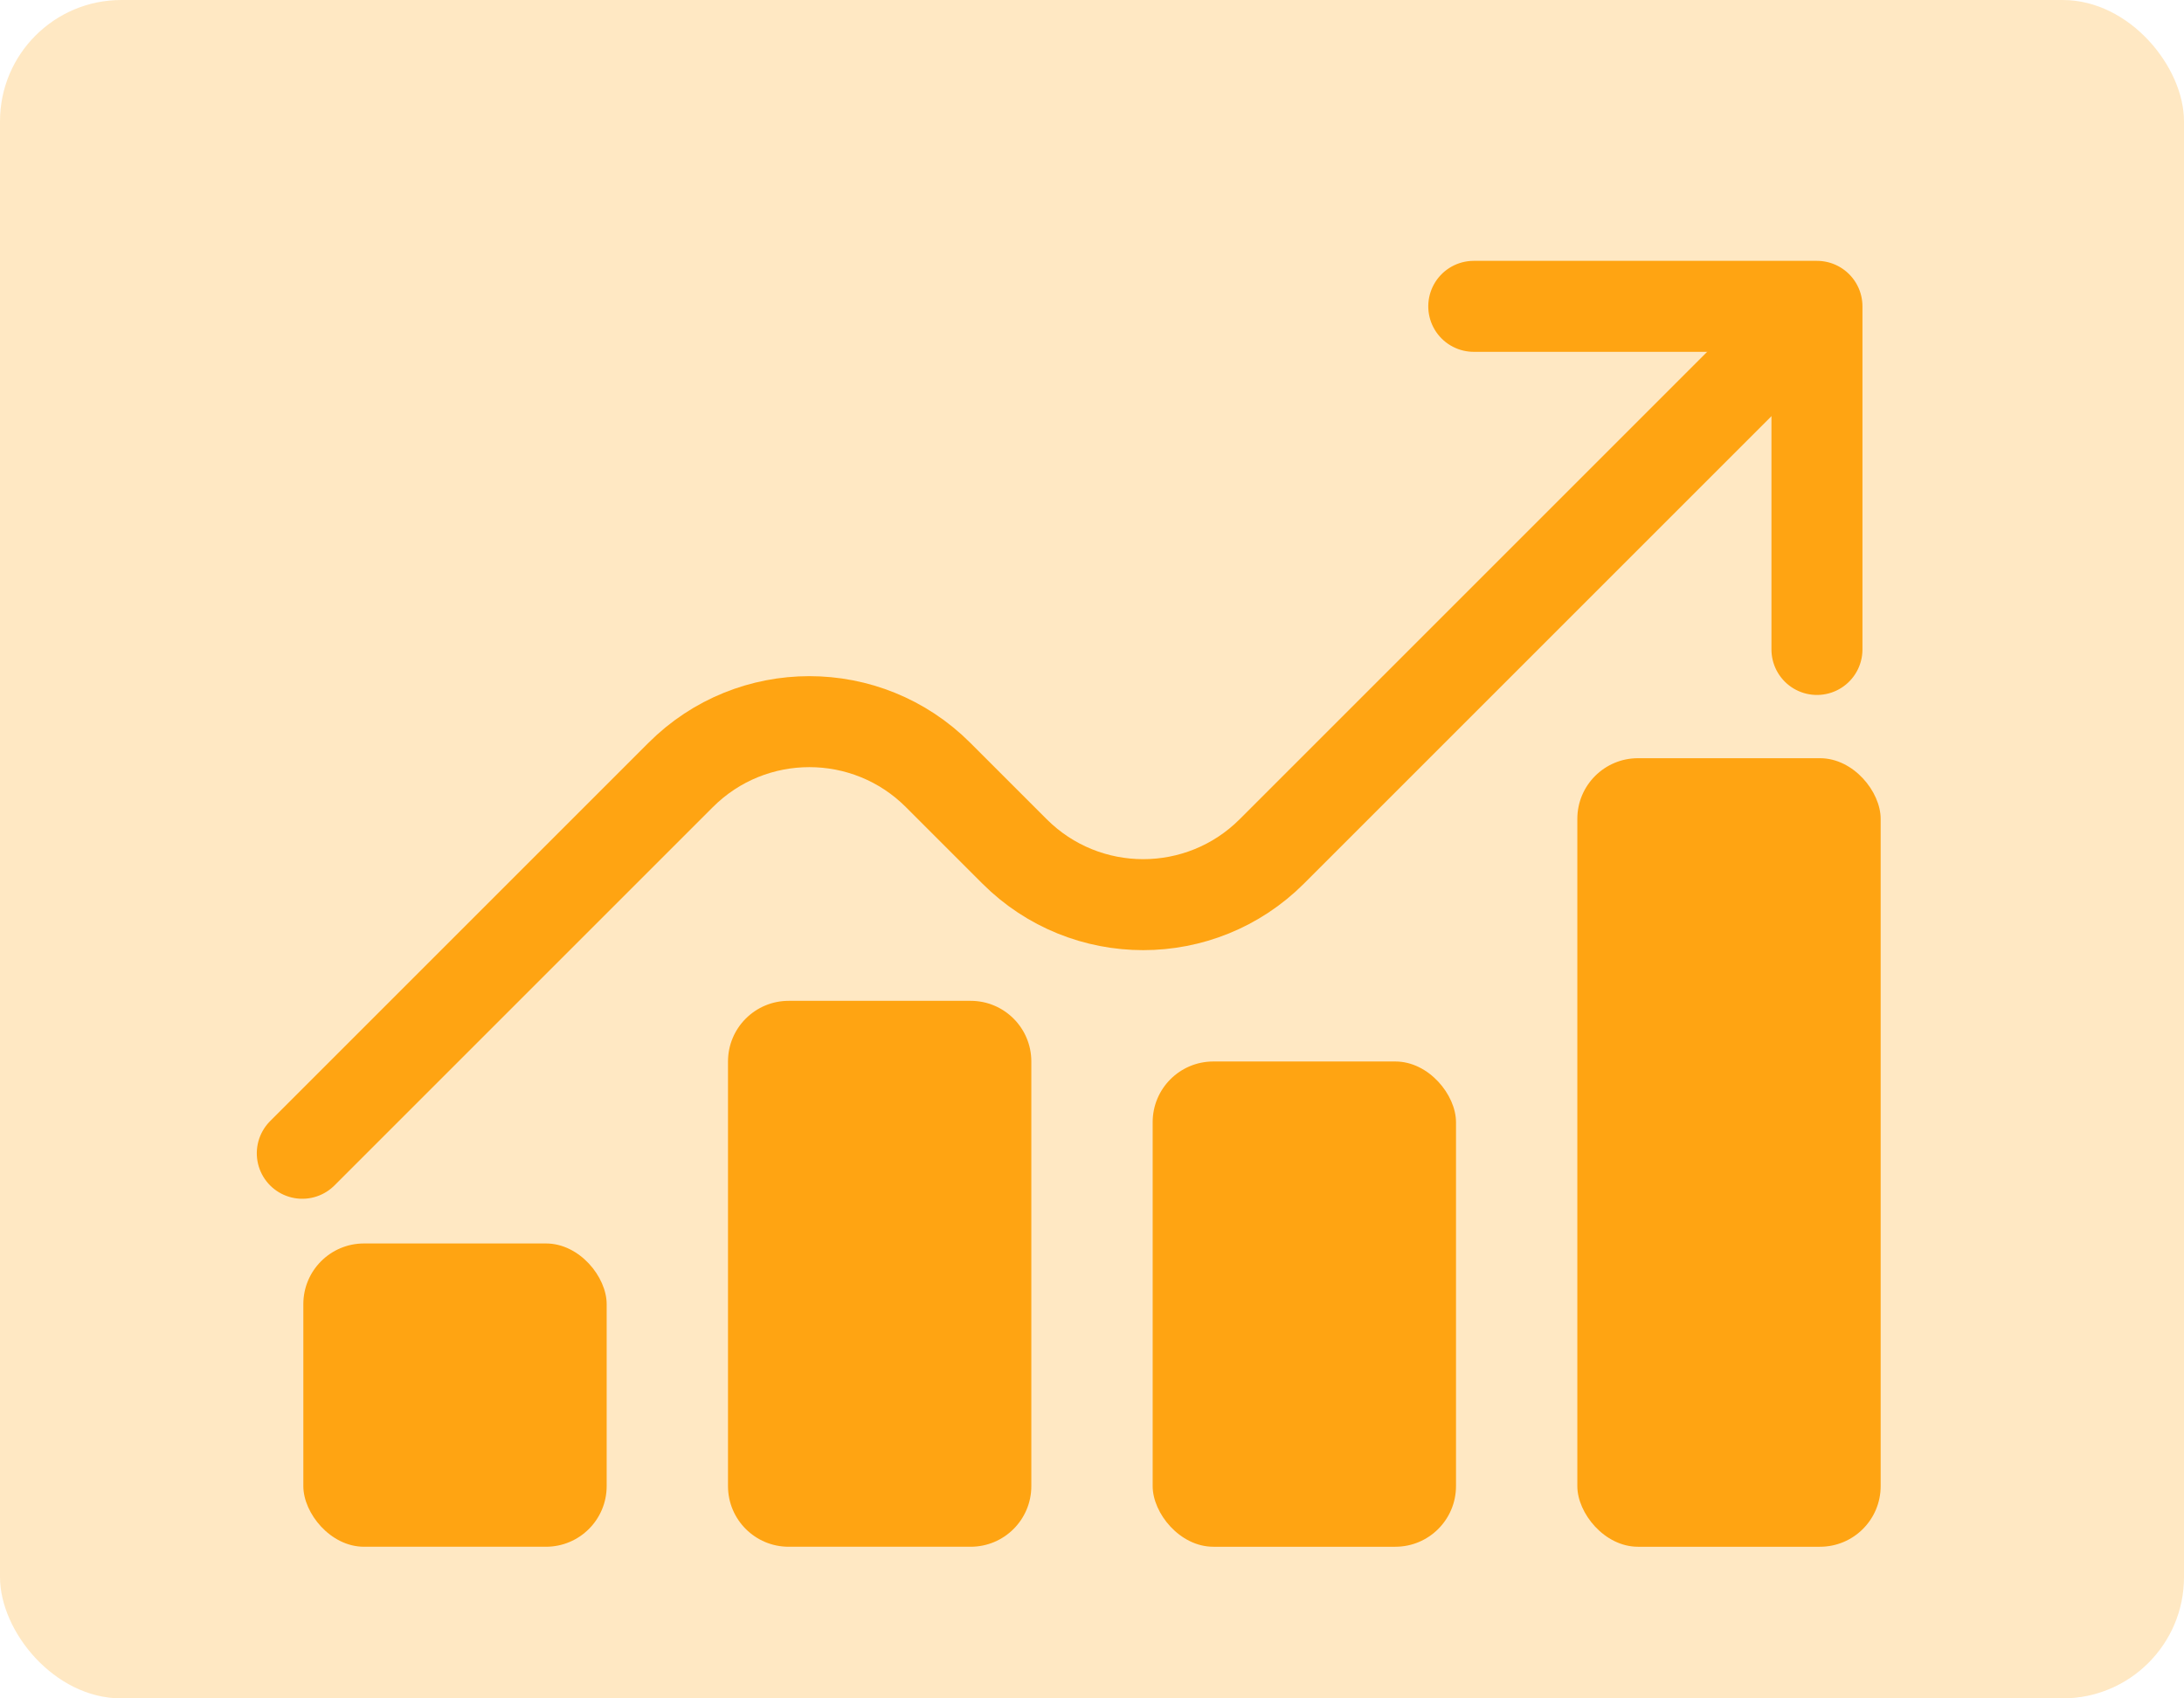
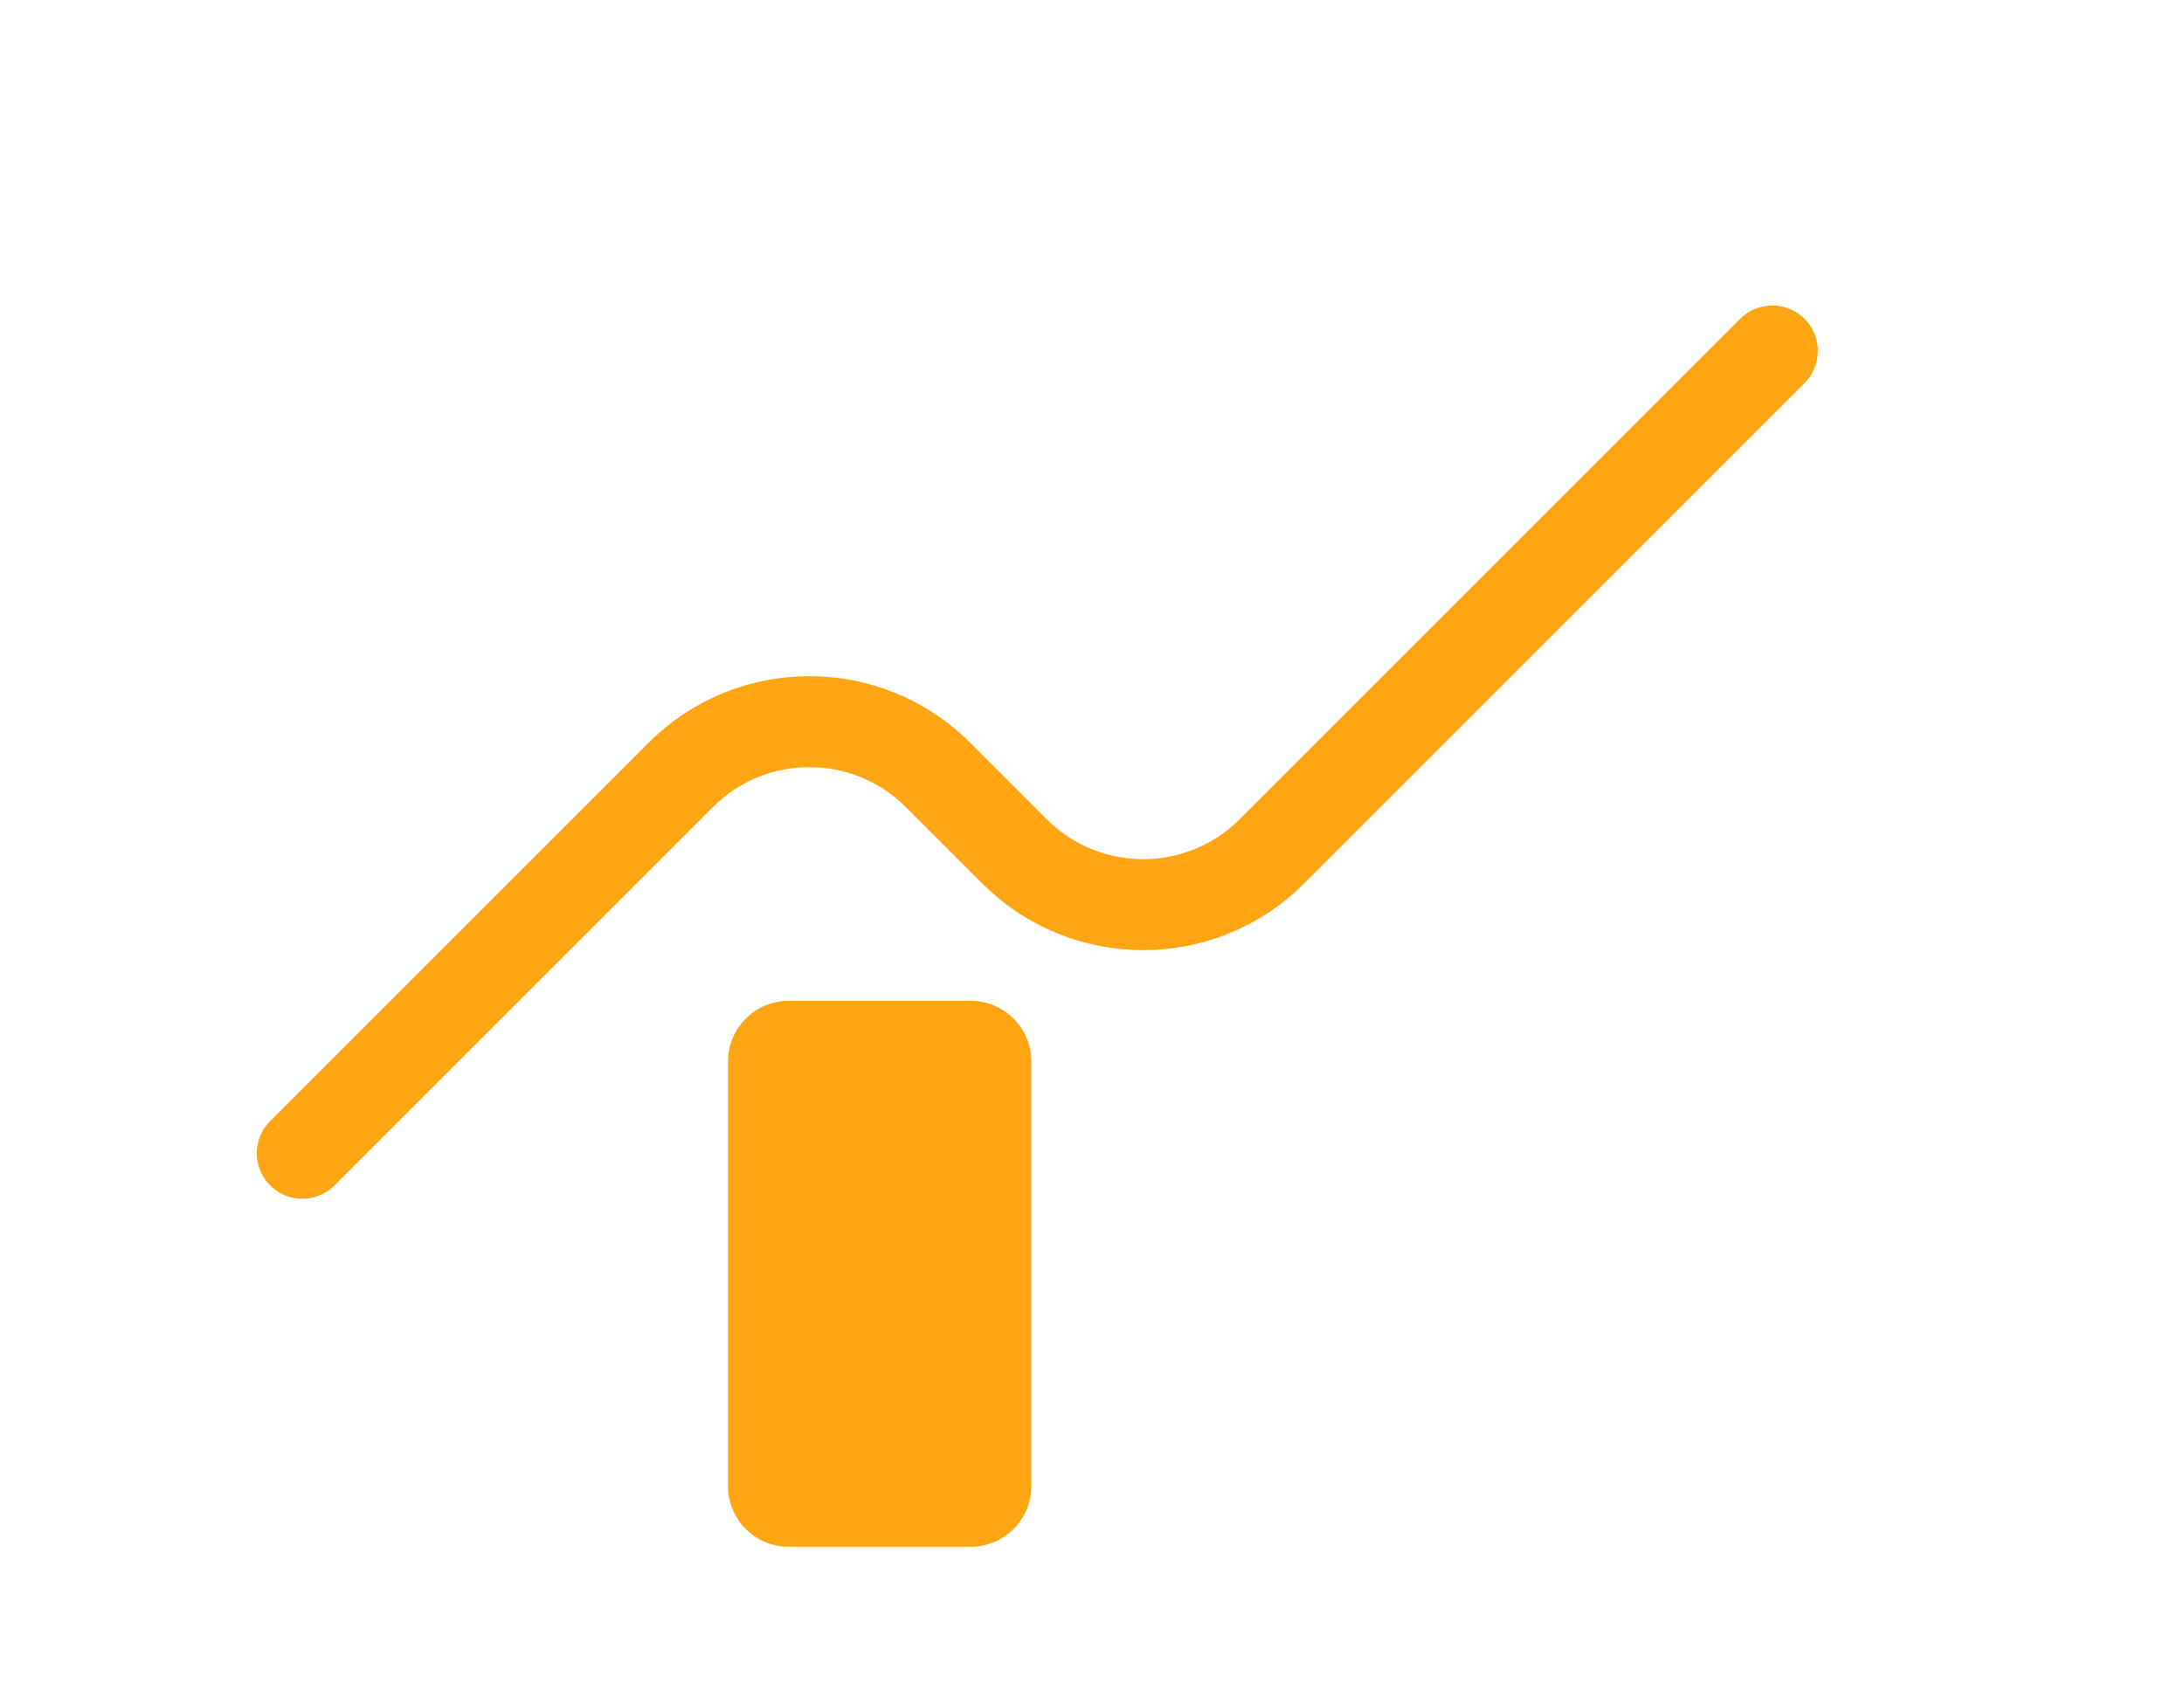
<svg xmlns="http://www.w3.org/2000/svg" width="72px" height="56px" viewBox="0 0 72 56" version="1.1">
  <title>Utilities_Investment_Icon</title>
  <desc>Created with Sketch.</desc>
  <defs />
  <g id="Desktop-1280px-" stroke="none" stroke-width="1" fill="none" fill-rule="evenodd">
    <g id="Utilties" transform="translate(-752, -3564)">
      <g id="USX-Benefits" transform="translate(0, 3381)">
        <g id="Investment_Icon" transform="translate(752, 183)">
-           <rect id="Rectangle-7-Copy-2" fill="#FFA412" opacity="0.25" x="0" y="0" width="72" height="56" rx="4" />
-           <rect id="Rectangle-7-Copy-6" fill="#FFA412" x="10" y="41" width="10" height="10" rx="2" />
          <path d="M26,33 L32,33 L32,33 C33.105,33 34,33.895 34,35 L34,49 L34,49 C34,50.105 33.105,51 32,51 L26,51 L26,51 C24.895,51 24,50.105 24,49 L24,35 L24,35 C24,33.895 24.895,33 26,33 Z" id="Rectangle-7-Copy-7" fill="#FFA412" />
-           <rect id="Rectangle-7-Copy-8" fill="#FFA412" x="38" y="35" width="10" height="16" rx="2" />
-           <rect id="Rectangle-7-Copy-9" fill="#FFA412" x="52" y="25" width="10" height="26" rx="2" />
          <g id="Group-6" transform="translate(9, 0)" stroke="#FFA412" stroke-width="3" stroke-linecap="round">
-             <polyline id="Rectangle-9" stroke-linejoin="round" transform="translate(48.071, 12.929) rotate(-225) translate(-48.071, -12.929) " points="52.071 20.929 44.071 12.929 52.071 4.929" />
            <path d="M51.684,32.58 L34.043,32.58 L34.043,32.58 C30.729,32.58 28.043,29.894 28.043,26.58 L28.043,23.017 L28.043,23.017 C28.043,19.704 25.357,17.017 22.043,17.017 L-1.29,17.017" id="Path-3" transform="translate(25.197, 24.799) rotate(-225) translate(-25.197, -24.799) " />
          </g>
        </g>
      </g>
    </g>
  </g>
</svg>